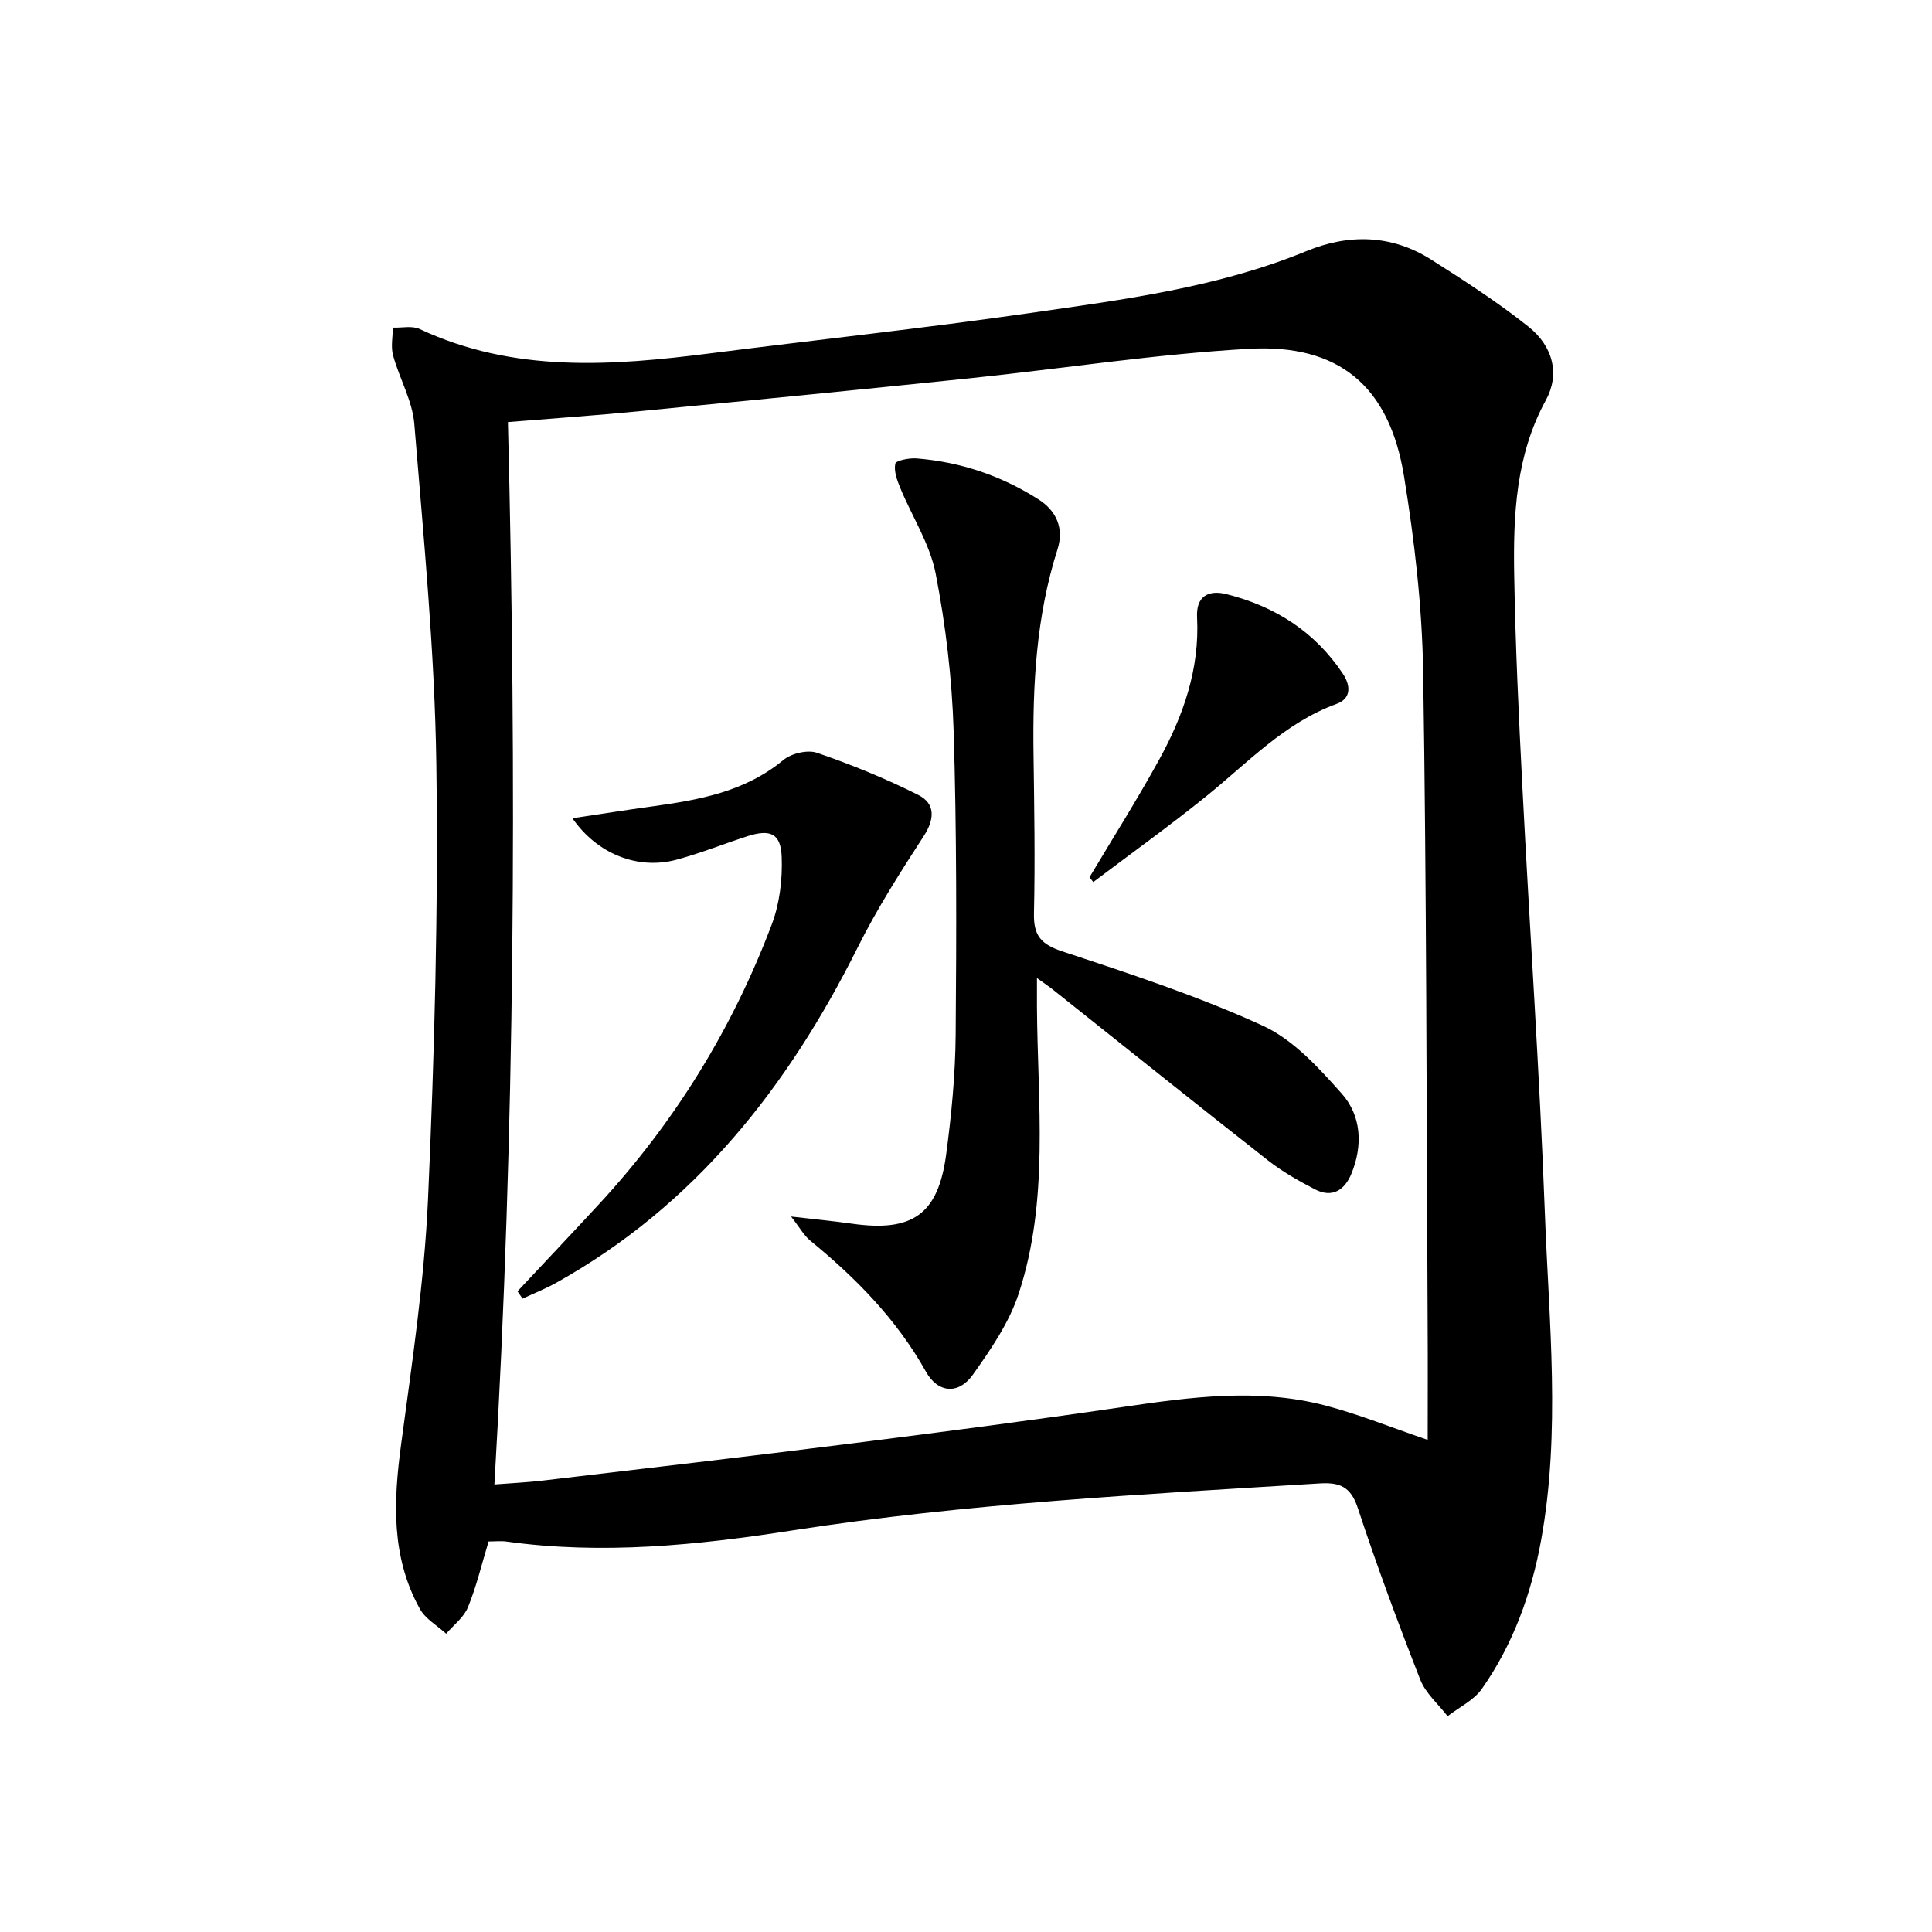
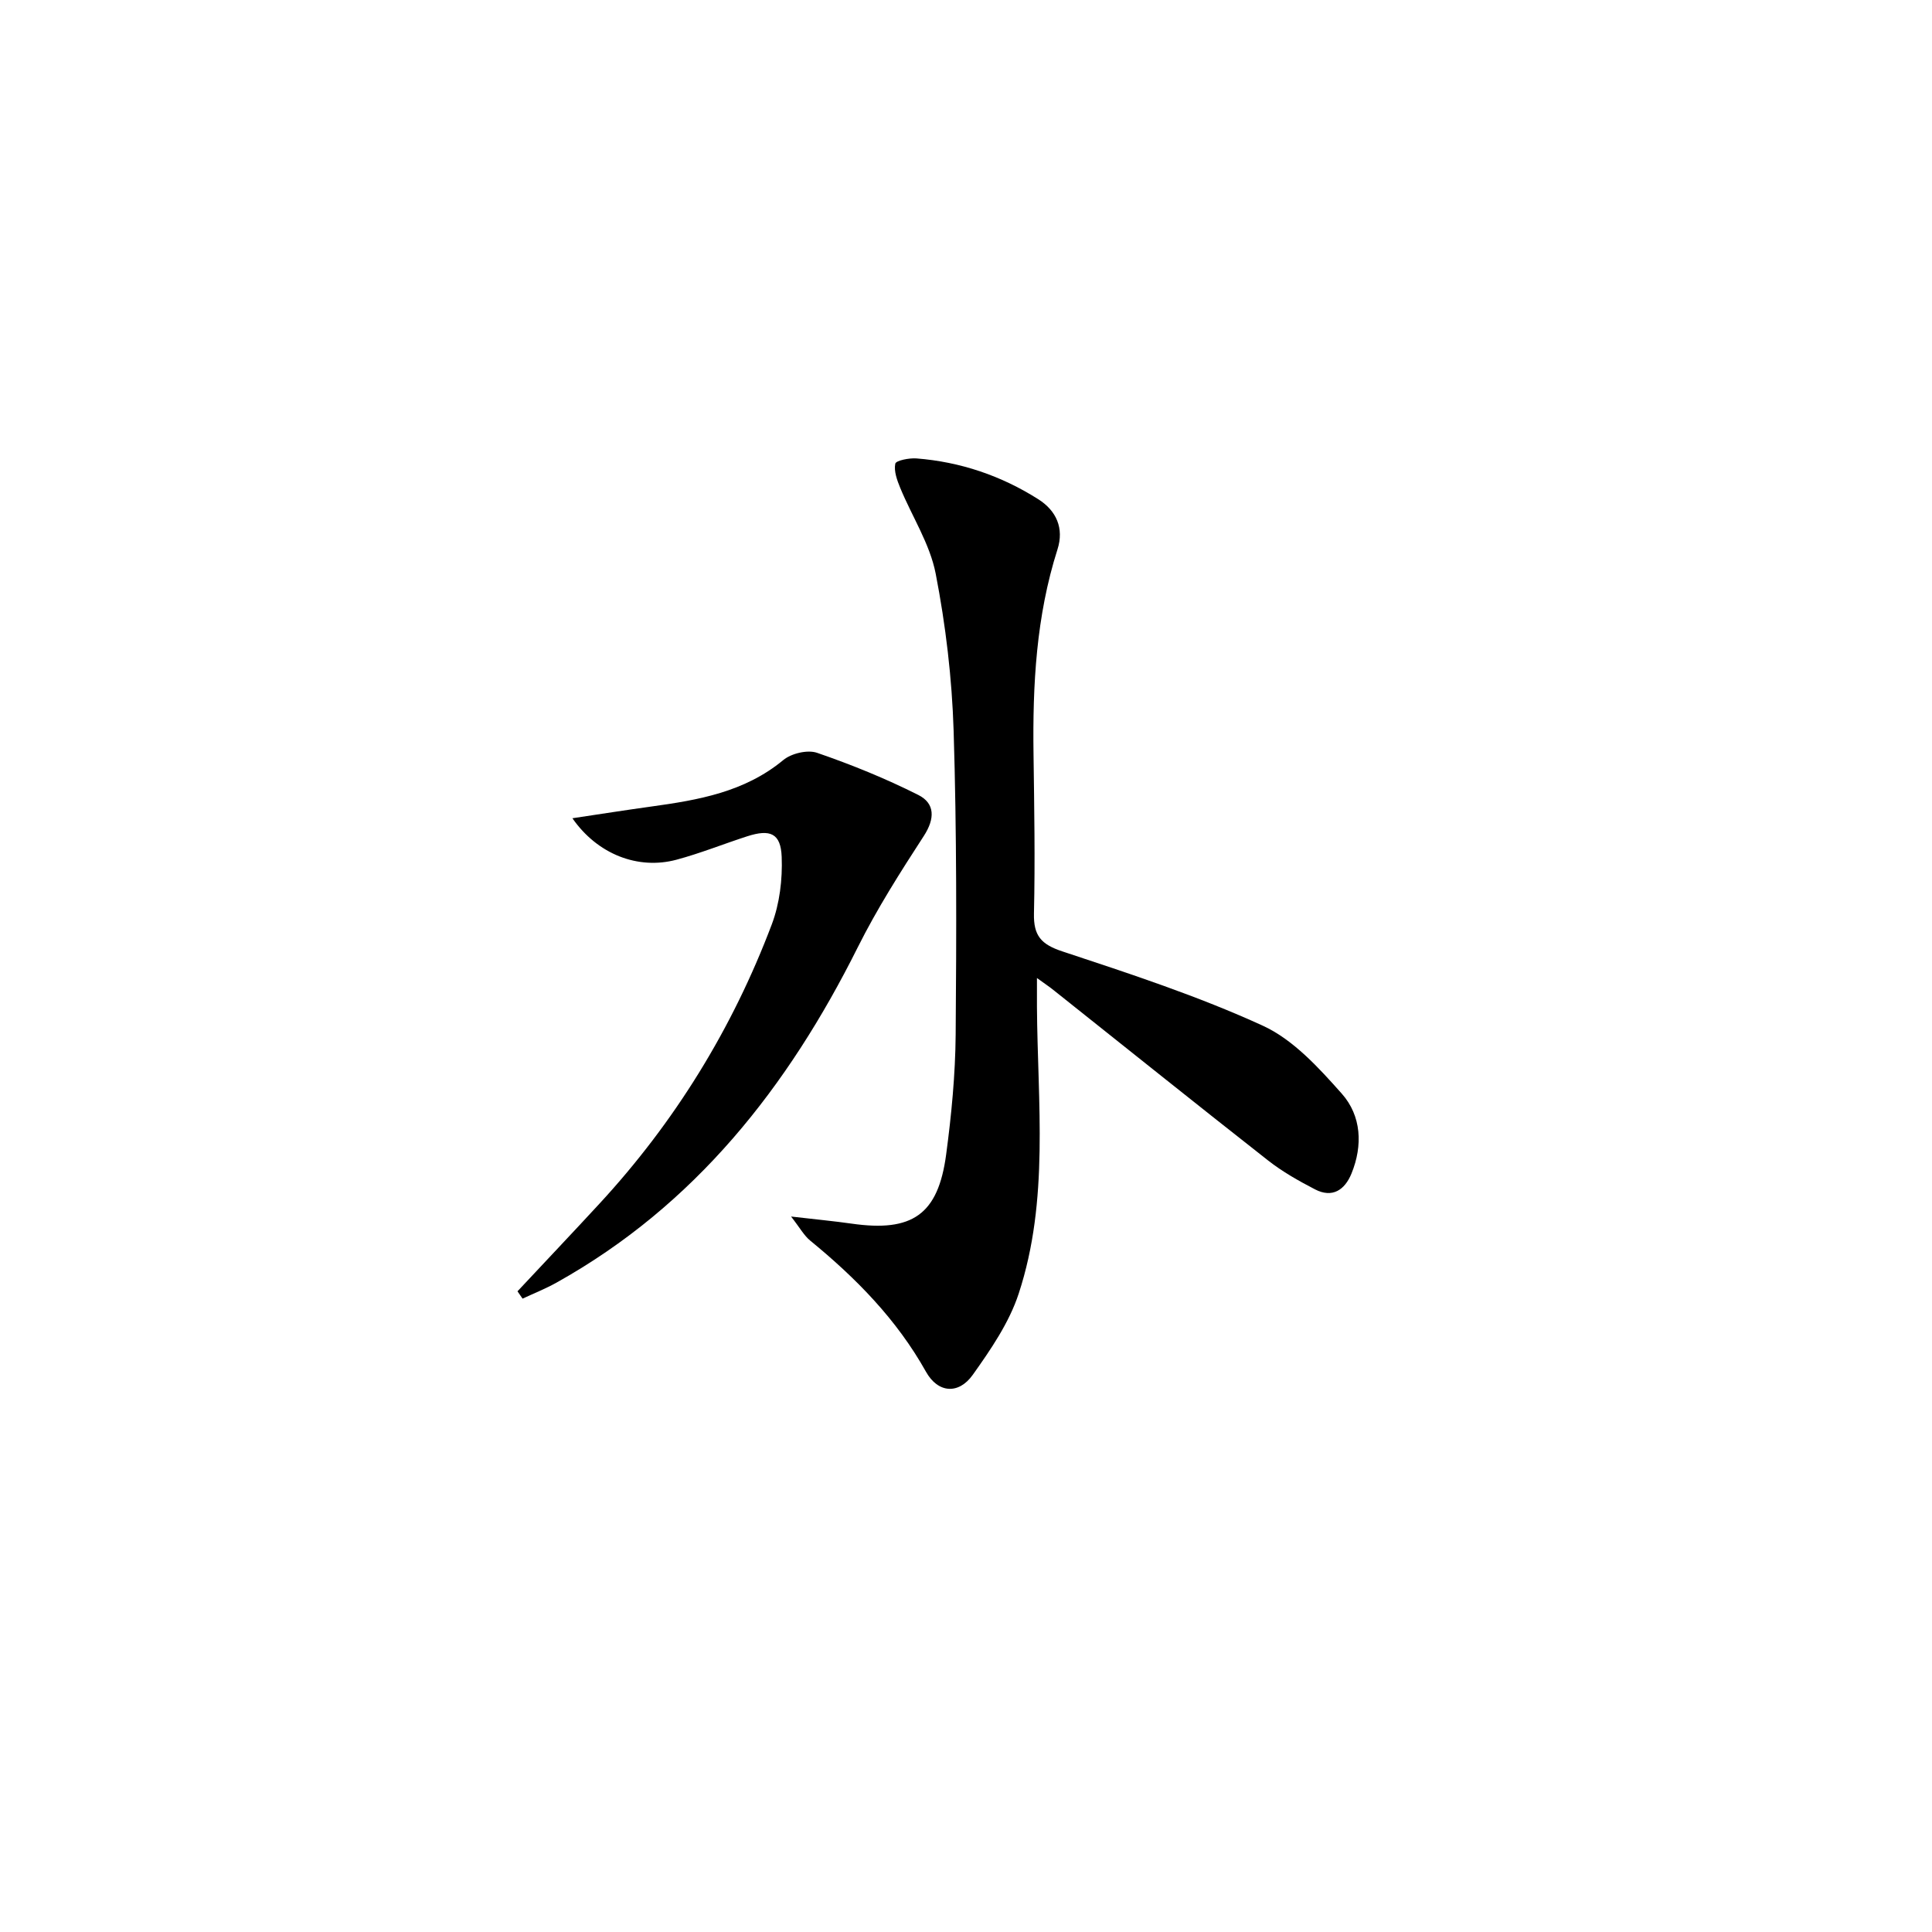
<svg xmlns="http://www.w3.org/2000/svg" enable-background="new 0 0 400 400" viewBox="0 0 400 400">
-   <path d="m101.16 319.14c-1.47 4.83-2.53 9.37-4.28 13.63-.85 2.09-2.96 3.67-4.51 5.47-1.85-1.69-4.29-3.06-5.44-5.14-5.95-10.72-5.48-22.18-3.9-33.94 2.27-16.95 4.83-33.94 5.59-50.98 1.33-29.91 2.14-59.9 1.72-89.83-.33-23.54-2.65-47.07-4.56-70.57-.39-4.81-3.09-9.41-4.4-14.2-.49-1.79-.06-3.83-.04-5.75 1.86.07 4-.44 5.55.29 19.48 9.14 39.79 7.63 60.23 5.03 22.06-2.81 44.18-5.19 66.19-8.35 19.36-2.78 38.82-5.27 57.17-12.81 8.77-3.61 17.64-3.45 25.85 1.77 6.86 4.36 13.73 8.79 20.08 13.84 5.24 4.16 6.53 9.98 3.65 15.24-6.26 11.44-6.78 23.85-6.56 36.32.25 14.63.95 29.25 1.7 43.86 1.5 29.39 3.55 58.75 4.65 88.15.84 22.56 3.3 45.2-.78 67.71-2.01 11.07-5.78 21.54-12.27 30.78-1.67 2.37-4.69 3.8-7.09 5.66-1.93-2.51-4.55-4.74-5.66-7.57-4.6-11.74-8.99-23.58-12.94-35.56-1.46-4.43-3.75-5.33-7.98-5.06-36.47 2.26-72.96 4.11-109.16 9.74-19.55 3.04-39.26 5.05-59.1 2.29-1.12-.16-2.3-.02-3.71-.02zm194.43-21.03c0-8.03.04-15.83-.01-23.62-.24-45.13-.22-90.26-.93-135.38-.21-13.56-1.79-27.2-3.98-40.61-3.04-18.54-13.45-27.35-32.15-26.28-19.21 1.09-38.3 4.07-57.46 6.07-22.96 2.39-45.93 4.64-68.91 6.87-8.87.86-17.76 1.47-26.99 2.23 1.83 73.56 1.49 146.67-2.8 219.95 3.71-.29 6.86-.43 9.98-.8 21.28-2.52 42.56-4.99 63.82-7.67 18.78-2.37 37.55-4.81 56.28-7.56 14.05-2.07 28.07-3.98 42.06-.29 6.83 1.8 13.43 4.48 21.09 7.09z" />
  <path d="m214.69 202.49c0 2.49-.01 4.23 0 5.98.13 19.89 2.58 40-3.78 59.36-1.97 6.01-5.78 11.57-9.5 16.8-2.94 4.14-7.22 3.81-9.7-.63-6.06-10.83-14.5-19.4-23.97-27.15-1.29-1.06-2.14-2.66-3.96-4.98 5.08.59 8.83.94 12.54 1.47 12.56 1.8 17.91-1.86 19.57-14.31 1.1-8.22 1.9-16.54 1.97-24.83.17-20.95.23-41.92-.42-62.85-.34-10.91-1.64-21.89-3.72-32.6-1.2-6.15-4.89-11.8-7.33-17.72-.66-1.6-1.35-3.49-1.03-5.03.14-.66 2.87-1.2 4.37-1.09 9.1.71 17.56 3.58 25.25 8.46 3.72 2.36 5.36 5.99 3.96 10.38-4.41 13.82-5.16 28.04-4.96 42.39.15 11 .34 22 .09 32.99-.1 4.59 1.47 6.39 5.89 7.85 14 4.63 28.1 9.25 41.47 15.37 6.32 2.89 11.61 8.72 16.38 14.09 4.05 4.57 4.38 10.7 2 16.53-1.38 3.38-3.94 5.15-7.56 3.27-3.37-1.75-6.74-3.65-9.71-5.98-14.8-11.61-29.47-23.39-44.19-35.09-.97-.8-2.02-1.49-3.66-2.68z" />
  <path d="m107.14 267.35c5.65-6.04 11.34-12.04 16.95-18.12 15.65-16.95 27.55-36.28 35.69-57.82 1.64-4.33 2.24-9.34 2.06-13.99-.18-4.91-2.38-5.81-7.15-4.27-4.89 1.58-9.69 3.52-14.65 4.85-7.94 2.12-16.34-1.12-21.53-8.59 5.75-.86 11.01-1.69 16.29-2.42 9.77-1.35 19.35-2.99 27.36-9.62 1.67-1.39 5.03-2.19 7-1.51 7.15 2.46 14.22 5.33 20.97 8.73 3.48 1.75 3.45 4.92 1.14 8.48-4.87 7.5-9.7 15.09-13.69 23.08-14.45 28.91-33.68 53.4-62.39 69.42-2.25 1.25-4.66 2.21-7 3.3-.35-.52-.7-1.02-1.05-1.52z" />
-   <path d="m225.57 181.63c4.83-8.1 9.88-16.09 14.42-24.35 5.02-9.12 8.4-18.79 7.85-29.46-.23-4.41 2.39-5.74 6.09-4.81 10.01 2.51 18.29 7.75 24.1 16.48 1.62 2.44 1.77 5.12-1.28 6.23-10.82 3.95-18.45 12.24-27.1 19.21-7.59 6.12-15.52 11.81-23.3 17.69-.26-.33-.52-.66-.78-.99z" />
</svg>